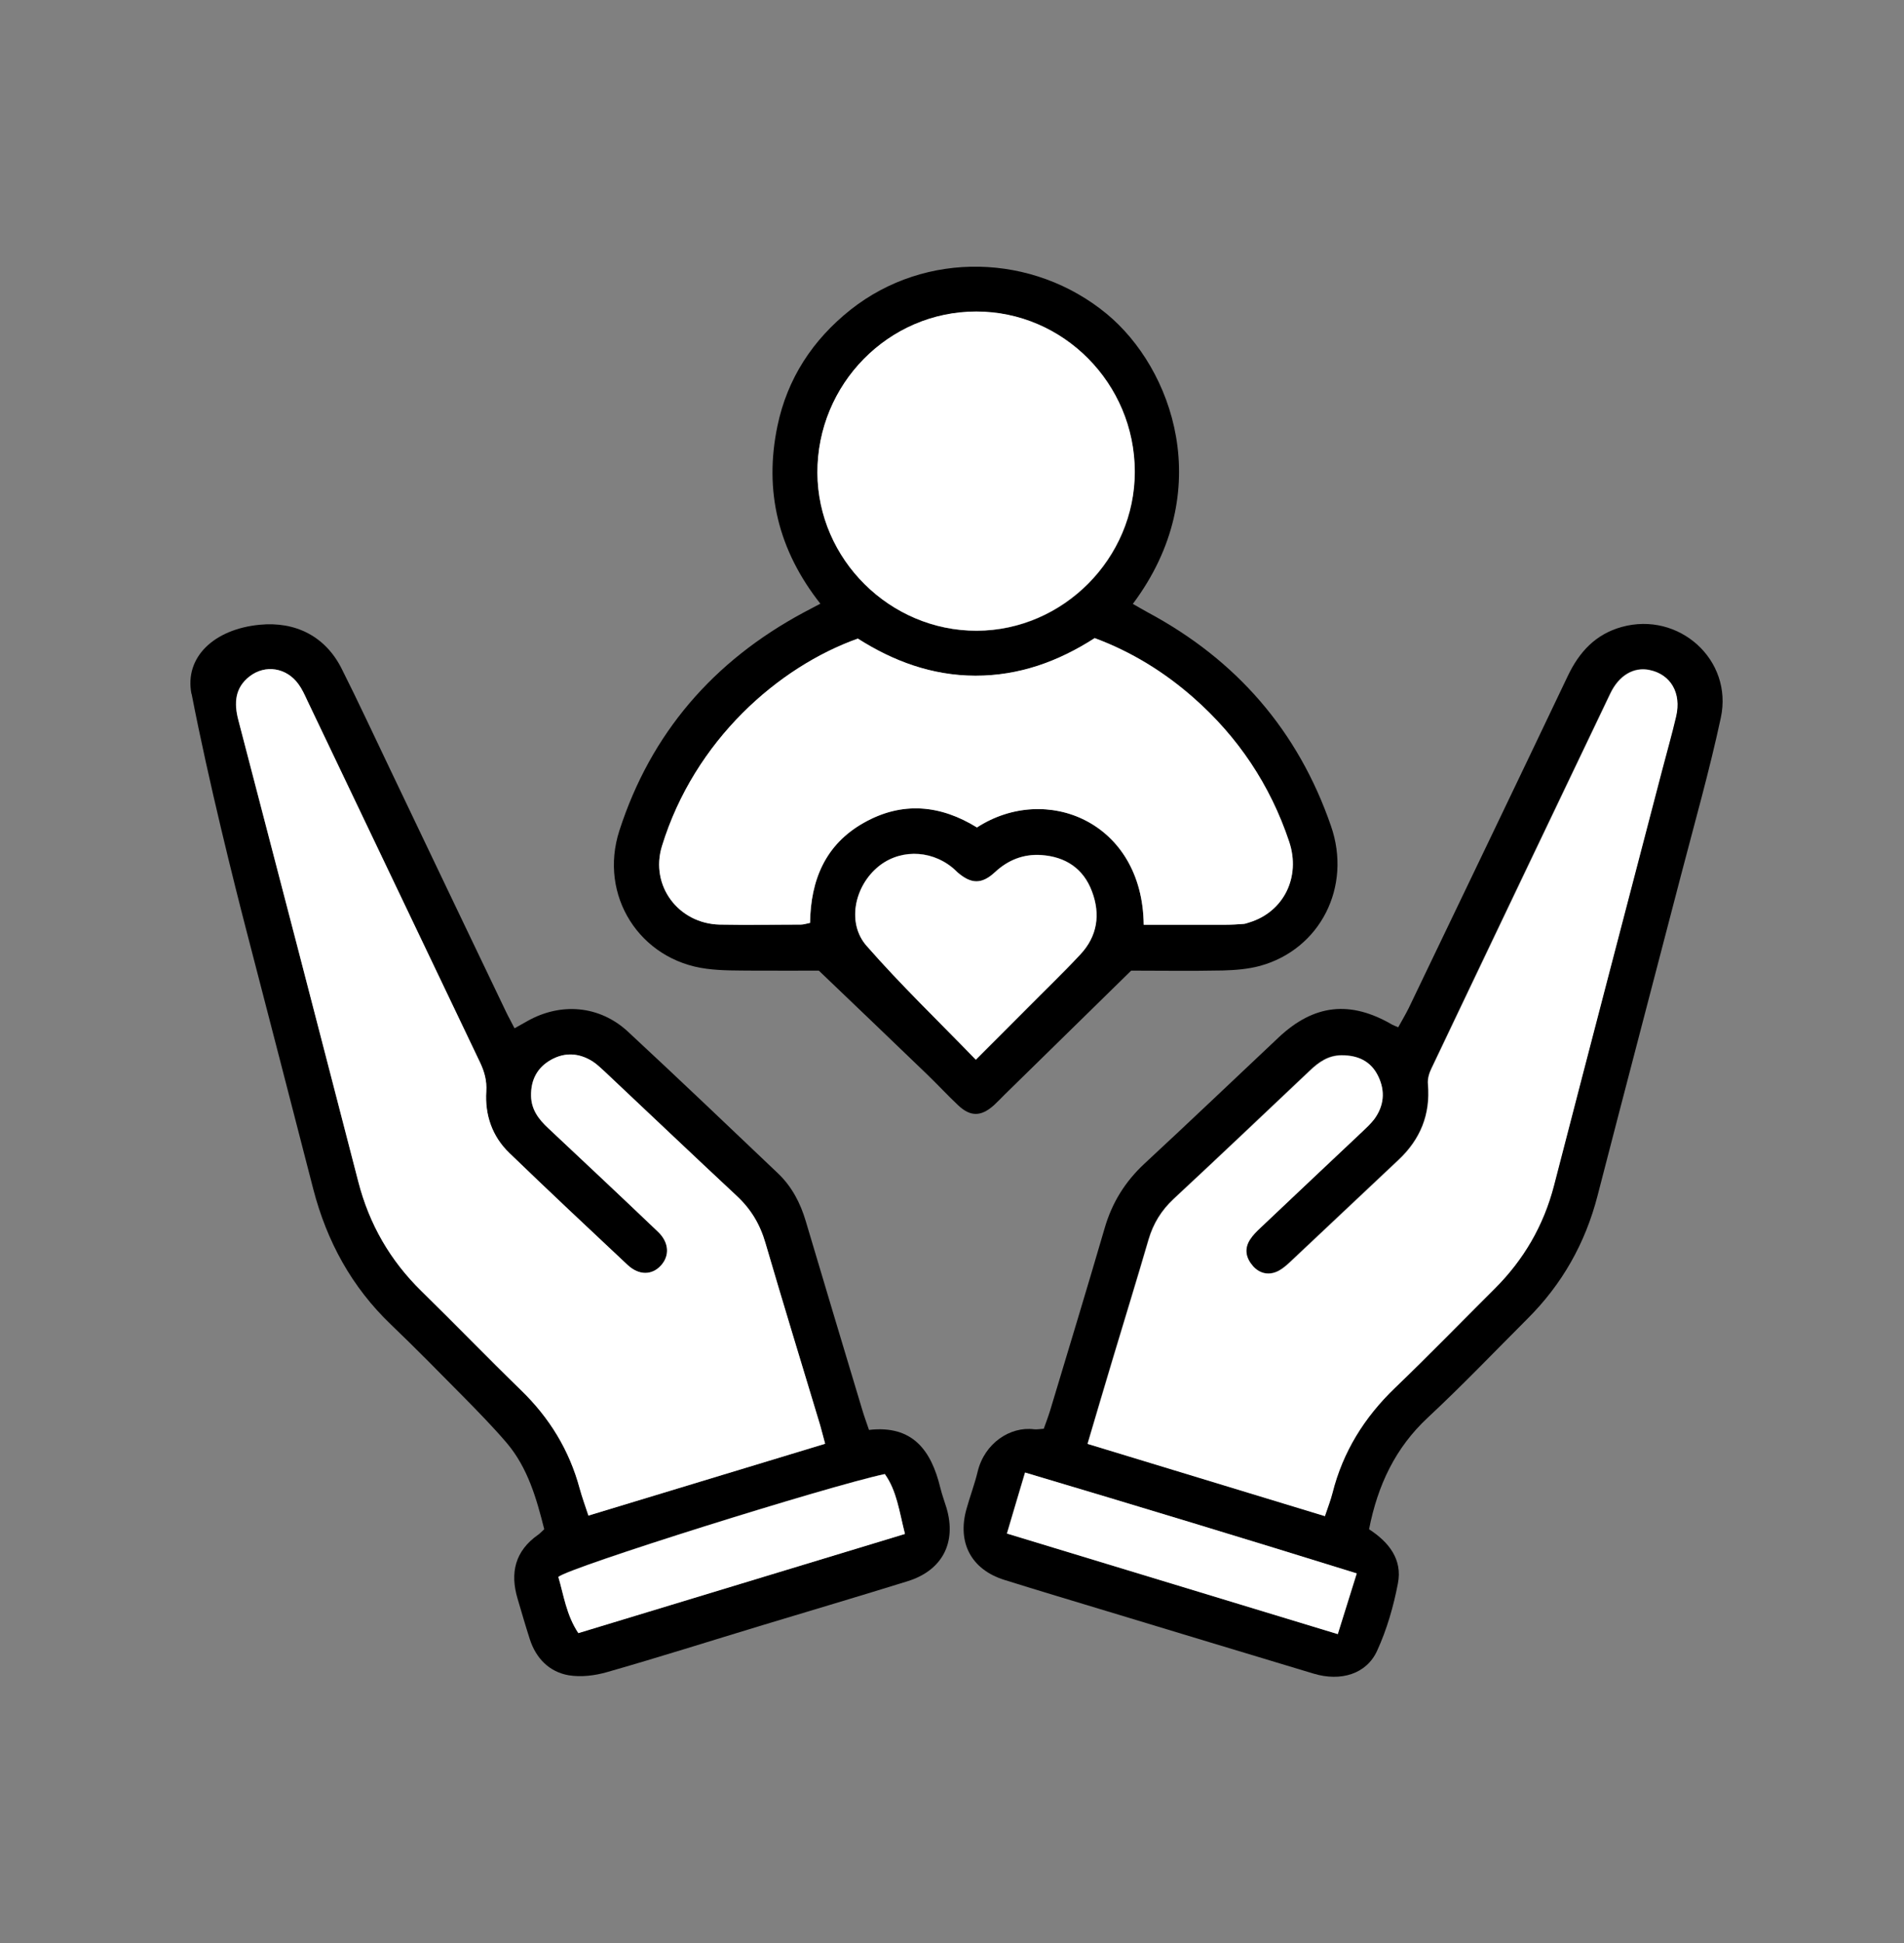
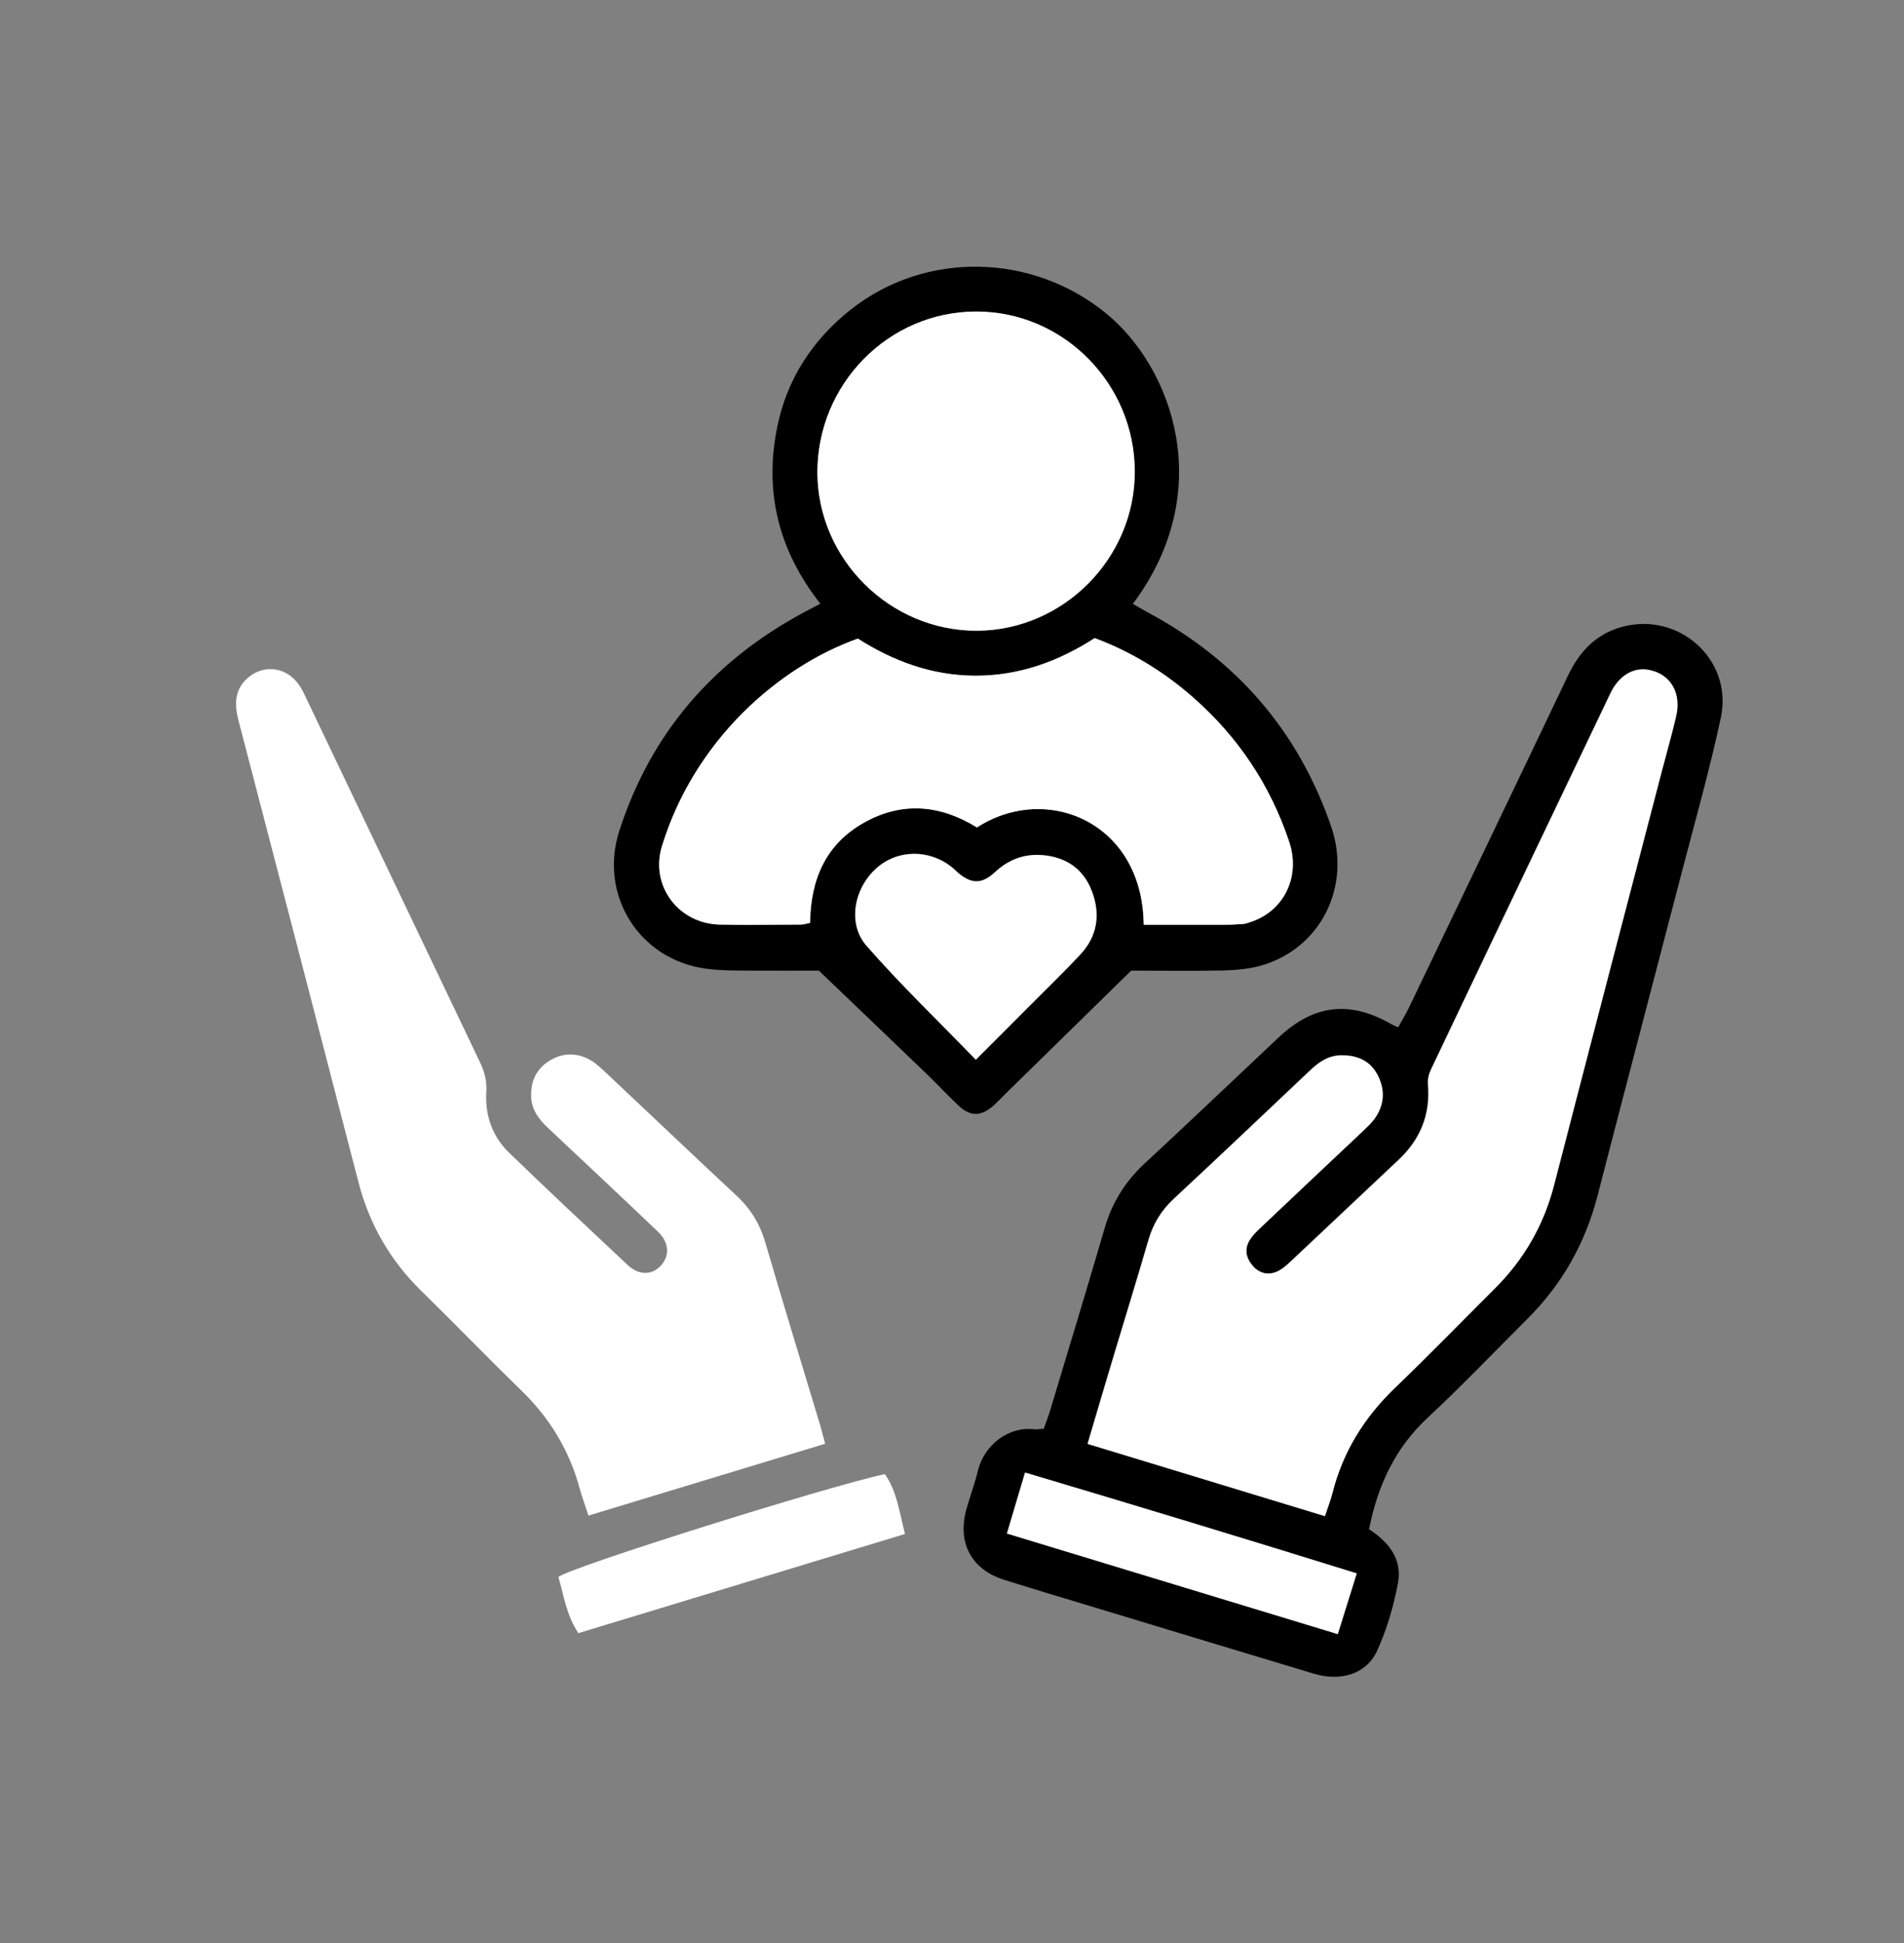
<svg xmlns="http://www.w3.org/2000/svg" width="50" height="51" viewBox="0 0 50 51" fill="none">
  <rect x="0" y="0" width="50" height="51" fill="#808080" stroke="none" />
-   <path d="M5.028 18.214C4.839 17.245 5.627 16.514 6.817 16.399C7.768 16.306 8.548 16.709 8.971 17.55C9.411 18.422 9.821 19.312 10.244 20.192C11.257 22.312 12.27 24.437 13.288 26.557C13.354 26.698 13.433 26.831 13.512 26.991C13.64 26.92 13.741 26.862 13.843 26.805C14.724 26.305 15.741 26.389 16.486 27.075C17.812 28.305 19.12 29.553 20.433 30.801C20.794 31.146 21.019 31.576 21.16 32.054C21.653 33.714 22.151 35.369 22.649 37.024C22.697 37.188 22.759 37.347 22.82 37.533C23.966 37.4 24.455 38.069 24.693 39.051C24.737 39.233 24.803 39.405 24.856 39.582C25.124 40.49 24.745 41.22 23.838 41.503C22.569 41.897 21.296 42.273 20.023 42.658C18.662 43.07 17.31 43.499 15.944 43.889C15.622 43.982 15.261 44.026 14.935 43.973C14.424 43.884 14.076 43.53 13.913 43.026C13.799 42.672 13.697 42.318 13.592 41.963C13.389 41.282 13.526 40.711 14.129 40.286C14.182 40.251 14.226 40.197 14.292 40.14C14.089 39.33 13.86 38.529 13.31 37.878C12.944 37.449 12.543 37.042 12.147 36.639C11.526 36.011 10.905 35.378 10.266 34.767C9.235 33.78 8.583 32.585 8.226 31.209C7.645 28.956 7.063 26.703 6.477 24.45C6.16 23.229 5.477 20.511 5.032 18.214H5.028ZM21.666 37.896C21.609 37.684 21.574 37.546 21.534 37.405C21.054 35.811 20.565 34.222 20.098 32.625C19.957 32.138 19.719 31.74 19.349 31.394C18.177 30.306 17.023 29.203 15.86 28.11C15.763 28.022 15.666 27.924 15.556 27.858C15.204 27.637 14.834 27.615 14.468 27.818C14.103 28.022 13.935 28.349 13.944 28.77C13.953 29.133 14.147 29.385 14.398 29.615C15.363 30.518 16.323 31.421 17.279 32.333C17.57 32.611 17.587 32.961 17.358 33.213C17.125 33.474 16.781 33.483 16.481 33.205C15.442 32.231 14.402 31.253 13.376 30.266C12.927 29.832 12.728 29.265 12.768 28.646C12.786 28.363 12.719 28.132 12.605 27.889C11.089 24.72 9.579 21.547 8.063 18.378C7.997 18.236 7.931 18.086 7.839 17.962C7.526 17.523 6.962 17.435 6.552 17.754C6.165 18.055 6.138 18.457 6.257 18.9C7.31 22.936 8.367 26.973 9.407 31.014C9.698 32.133 10.244 33.085 11.068 33.891C11.948 34.749 12.799 35.63 13.68 36.489C14.429 37.214 14.953 38.064 15.222 39.073C15.283 39.299 15.363 39.516 15.451 39.781C17.539 39.148 19.583 38.529 21.666 37.896ZM14.662 41.392C14.803 41.866 14.869 42.384 15.186 42.862C18.05 41.994 20.882 41.131 23.763 40.259C23.613 39.671 23.552 39.131 23.235 38.688C21.724 39.011 14.935 41.14 14.662 41.388V41.392Z" fill="black" />
  <path d="M35.952 40.14C36.472 40.477 36.833 40.932 36.71 41.561C36.595 42.163 36.419 42.774 36.163 43.331C35.886 43.938 35.212 44.146 34.494 43.929C32.692 43.389 30.89 42.84 29.089 42.296C28.181 42.021 27.274 41.751 26.371 41.468C25.503 41.194 25.133 40.49 25.38 39.609C25.472 39.277 25.596 38.954 25.675 38.622C25.855 37.883 26.525 37.436 27.155 37.516C27.23 37.525 27.309 37.507 27.41 37.502C27.468 37.339 27.529 37.179 27.578 37.02C28.058 35.427 28.543 33.833 29.009 32.236C29.203 31.567 29.547 31.014 30.058 30.54C31.238 29.447 32.406 28.332 33.578 27.23C34.507 26.358 35.459 26.252 36.564 26.898C36.6 26.916 36.635 26.929 36.718 26.964C36.811 26.796 36.908 26.632 36.992 26.464C38.388 23.556 39.785 20.653 41.172 17.741C41.472 17.112 41.899 16.648 42.586 16.457C44.084 16.041 45.516 17.316 45.19 18.838C44.894 20.219 44.507 21.582 44.15 22.95C43.419 25.76 42.679 28.571 41.952 31.386C41.63 32.634 41.022 33.709 40.11 34.617C39.243 35.484 38.392 36.374 37.494 37.21C36.644 38.002 36.181 38.976 35.952 40.14ZM34.785 39.795C34.868 39.547 34.939 39.366 34.987 39.175C35.26 38.091 35.82 37.193 36.626 36.422C37.511 35.573 38.37 34.692 39.238 33.824C40.005 33.063 40.529 32.165 40.802 31.111C41.745 27.482 42.692 23.853 43.639 20.219C43.762 19.746 43.895 19.276 44.009 18.799C44.154 18.183 43.868 17.696 43.313 17.581C42.903 17.497 42.511 17.718 42.282 18.201C40.714 21.481 39.146 24.756 37.586 28.04C37.525 28.164 37.481 28.319 37.494 28.451C37.564 29.248 37.296 29.903 36.718 30.443C35.767 31.337 34.816 32.236 33.864 33.13C33.78 33.209 33.688 33.289 33.582 33.346C33.34 33.479 33.084 33.435 32.899 33.227C32.714 33.019 32.657 32.78 32.816 32.536C32.89 32.417 32.996 32.311 33.102 32.213C33.992 31.368 34.89 30.527 35.78 29.686C35.886 29.589 35.996 29.487 36.08 29.372C36.34 29.022 36.379 28.637 36.19 28.248C36.001 27.849 35.657 27.69 35.221 27.695C34.877 27.695 34.626 27.872 34.393 28.097C33.203 29.221 32.018 30.35 30.816 31.465C30.494 31.766 30.283 32.107 30.159 32.528C29.855 33.568 29.534 34.603 29.225 35.639C29.005 36.369 28.789 37.104 28.556 37.892C30.639 38.525 32.697 39.153 34.78 39.786L34.785 39.795ZM26.441 40.251C29.38 41.145 32.216 42.004 35.124 42.889C35.291 42.349 35.441 41.866 35.622 41.295C32.705 40.392 29.842 39.521 26.913 38.649C26.745 39.211 26.604 39.693 26.437 40.251H26.441Z" fill="black" />
  <path d="M21.547 15.851C20.432 14.439 20.062 12.885 20.415 11.186C20.674 9.938 21.34 8.92 22.34 8.127C24.313 6.569 27.128 6.645 29.062 8.238C30.789 9.663 31.965 12.89 29.749 15.851C29.886 15.926 30.013 16.006 30.145 16.076C32.467 17.32 34.088 19.179 34.952 21.68C35.507 23.277 34.669 24.919 33.088 25.353C32.775 25.437 32.441 25.464 32.114 25.473C31.273 25.49 30.427 25.477 29.705 25.477C28.551 26.606 27.467 27.668 26.384 28.73C26.291 28.823 26.198 28.92 26.102 29.009C25.767 29.31 25.485 29.319 25.159 29.009C24.881 28.748 24.621 28.465 24.344 28.199C23.441 27.327 22.533 26.464 21.503 25.477C21.067 25.477 20.419 25.481 19.776 25.477C19.366 25.473 18.956 25.481 18.555 25.428C16.802 25.203 15.714 23.508 16.265 21.803C17.093 19.241 18.736 17.351 21.097 16.081C21.225 16.014 21.353 15.948 21.542 15.846L21.547 15.851ZM30.035 24.273C30.771 24.273 31.48 24.273 32.189 24.273C32.348 24.273 32.507 24.26 32.661 24.251C32.714 24.251 32.762 24.224 32.811 24.211C33.709 23.937 34.167 23.025 33.855 22.091C33.357 20.604 32.511 19.347 31.339 18.311C30.573 17.634 29.714 17.108 28.749 16.749C27.784 17.369 26.762 17.736 25.617 17.736C24.472 17.736 23.454 17.351 22.529 16.762C20.445 17.502 18.243 19.427 17.384 22.211C17.067 23.246 17.816 24.242 18.899 24.269C19.608 24.286 20.322 24.273 21.031 24.269C21.106 24.269 21.181 24.242 21.273 24.224C21.287 23.091 21.679 22.162 22.688 21.596C23.701 21.024 24.705 21.131 25.657 21.719C27.471 20.542 30.005 21.569 30.035 24.273ZM29.802 12.381C29.802 10.07 27.93 8.181 25.639 8.181C23.335 8.181 21.459 10.084 21.467 12.416C21.476 14.687 23.375 16.563 25.652 16.559C27.921 16.554 29.806 14.66 29.802 12.385V12.381ZM25.626 27.814C26.097 27.34 26.524 26.915 26.952 26.486C27.427 26.008 27.912 25.543 28.37 25.052C28.82 24.574 28.908 23.999 28.678 23.397C28.454 22.795 27.983 22.485 27.348 22.441C26.881 22.41 26.476 22.565 26.128 22.892C25.784 23.215 25.511 23.206 25.154 22.901C25.106 22.857 25.058 22.813 25.009 22.768C24.41 22.282 23.573 22.29 23.018 22.786C22.432 23.308 22.247 24.238 22.758 24.822C23.657 25.849 24.648 26.796 25.626 27.809V27.814Z" fill="black" />
  <path d="M21.669 37.896C19.585 38.529 17.541 39.148 15.453 39.781C15.365 39.516 15.286 39.295 15.224 39.073C14.951 38.064 14.431 37.214 13.682 36.489C12.801 35.634 11.947 34.749 11.07 33.891C10.246 33.085 9.696 32.133 9.409 31.014C8.365 26.973 7.313 22.936 6.26 18.9C6.145 18.457 6.167 18.055 6.555 17.754C6.969 17.435 7.528 17.523 7.841 17.962C7.934 18.09 8 18.236 8.066 18.378C9.581 21.547 11.092 24.72 12.608 27.889C12.722 28.132 12.788 28.363 12.771 28.646C12.731 29.265 12.925 29.832 13.379 30.266C14.405 31.257 15.444 32.231 16.484 33.205C16.784 33.483 17.127 33.474 17.361 33.213C17.59 32.957 17.572 32.611 17.281 32.333C16.326 31.421 15.361 30.518 14.4 29.615C14.154 29.385 13.956 29.133 13.947 28.77C13.938 28.345 14.11 28.022 14.471 27.818C14.832 27.615 15.207 27.637 15.559 27.858C15.669 27.929 15.766 28.022 15.863 28.11C17.026 29.203 18.184 30.305 19.352 31.394C19.722 31.739 19.96 32.138 20.101 32.625C20.568 34.222 21.057 35.811 21.537 37.405C21.576 37.542 21.612 37.684 21.669 37.896Z" fill="white" />
  <path d="M14.664 41.393C14.942 41.145 21.726 39.016 23.236 38.693C23.549 39.131 23.615 39.671 23.765 40.264C20.884 41.14 18.052 41.999 15.188 42.867C14.871 42.389 14.805 41.871 14.664 41.397V41.393Z" fill="white" />
  <path d="M34.787 39.795C32.703 39.162 30.646 38.534 28.562 37.901C28.796 37.113 29.012 36.378 29.232 35.648C29.545 34.612 29.862 33.577 30.166 32.536C30.289 32.12 30.501 31.775 30.822 31.474C32.02 30.359 33.21 29.23 34.399 28.106C34.637 27.88 34.884 27.708 35.227 27.703C35.664 27.699 36.007 27.858 36.197 28.257C36.382 28.646 36.346 29.031 36.087 29.381C35.998 29.496 35.893 29.593 35.787 29.695C34.893 30.54 33.998 31.377 33.109 32.222C33.003 32.32 32.897 32.426 32.822 32.545C32.668 32.793 32.725 33.028 32.906 33.236C33.091 33.444 33.342 33.488 33.589 33.355C33.69 33.298 33.783 33.218 33.871 33.138C34.822 32.244 35.774 31.346 36.725 30.452C37.302 29.912 37.571 29.257 37.501 28.46C37.487 28.327 37.531 28.172 37.593 28.049C39.157 24.769 40.721 21.489 42.289 18.21C42.518 17.727 42.91 17.502 43.32 17.59C43.875 17.705 44.161 18.192 44.016 18.807C43.906 19.281 43.769 19.754 43.646 20.228C42.699 23.857 41.747 27.486 40.809 31.12C40.536 32.173 40.011 33.072 39.245 33.833C38.373 34.701 37.518 35.581 36.633 36.431C35.831 37.201 35.267 38.104 34.994 39.184C34.946 39.374 34.875 39.556 34.791 39.804L34.787 39.795Z" fill="white" />
  <path d="M26.445 40.255C26.608 39.697 26.754 39.215 26.921 38.653C29.851 39.525 32.714 40.392 35.63 41.3C35.449 41.875 35.3 42.353 35.132 42.893C32.225 42.008 29.388 41.149 26.45 40.255H26.445Z" fill="white" />
  <path d="M30.034 24.273C30.007 21.569 27.474 20.542 25.655 21.719C24.703 21.131 23.699 21.024 22.686 21.595C21.677 22.162 21.289 23.091 21.272 24.224C21.179 24.242 21.104 24.269 21.029 24.269C20.32 24.269 19.607 24.282 18.897 24.269C17.814 24.242 17.065 23.246 17.382 22.211C18.237 19.427 20.444 17.506 22.527 16.762C23.452 17.351 24.47 17.732 25.615 17.736C26.761 17.736 27.782 17.369 28.747 16.749C29.712 17.108 30.571 17.639 31.337 18.311C32.514 19.343 33.355 20.604 33.853 22.091C34.166 23.02 33.707 23.937 32.809 24.211C32.76 24.224 32.707 24.247 32.659 24.251C32.5 24.264 32.342 24.273 32.188 24.273C31.478 24.273 30.769 24.273 30.034 24.273Z" fill="white" />
  <path d="M29.799 12.381C29.799 14.656 27.918 16.545 25.65 16.554C23.372 16.559 21.478 14.682 21.465 12.412C21.456 10.084 23.333 8.176 25.637 8.176C27.923 8.176 29.795 10.066 29.799 12.376V12.381Z" fill="white" />
  <path d="M25.623 27.814C24.64 26.8 23.654 25.853 22.755 24.826C22.244 24.242 22.429 23.313 23.015 22.791C23.57 22.295 24.407 22.286 25.006 22.773C25.059 22.813 25.103 22.861 25.151 22.905C25.504 23.206 25.777 23.215 26.125 22.897C26.473 22.574 26.878 22.414 27.345 22.445C27.98 22.489 28.451 22.799 28.675 23.401C28.9 24.003 28.817 24.578 28.367 25.056C27.909 25.548 27.42 26.012 26.949 26.491C26.521 26.92 26.094 27.345 25.623 27.818V27.814Z" fill="white" />
</svg>